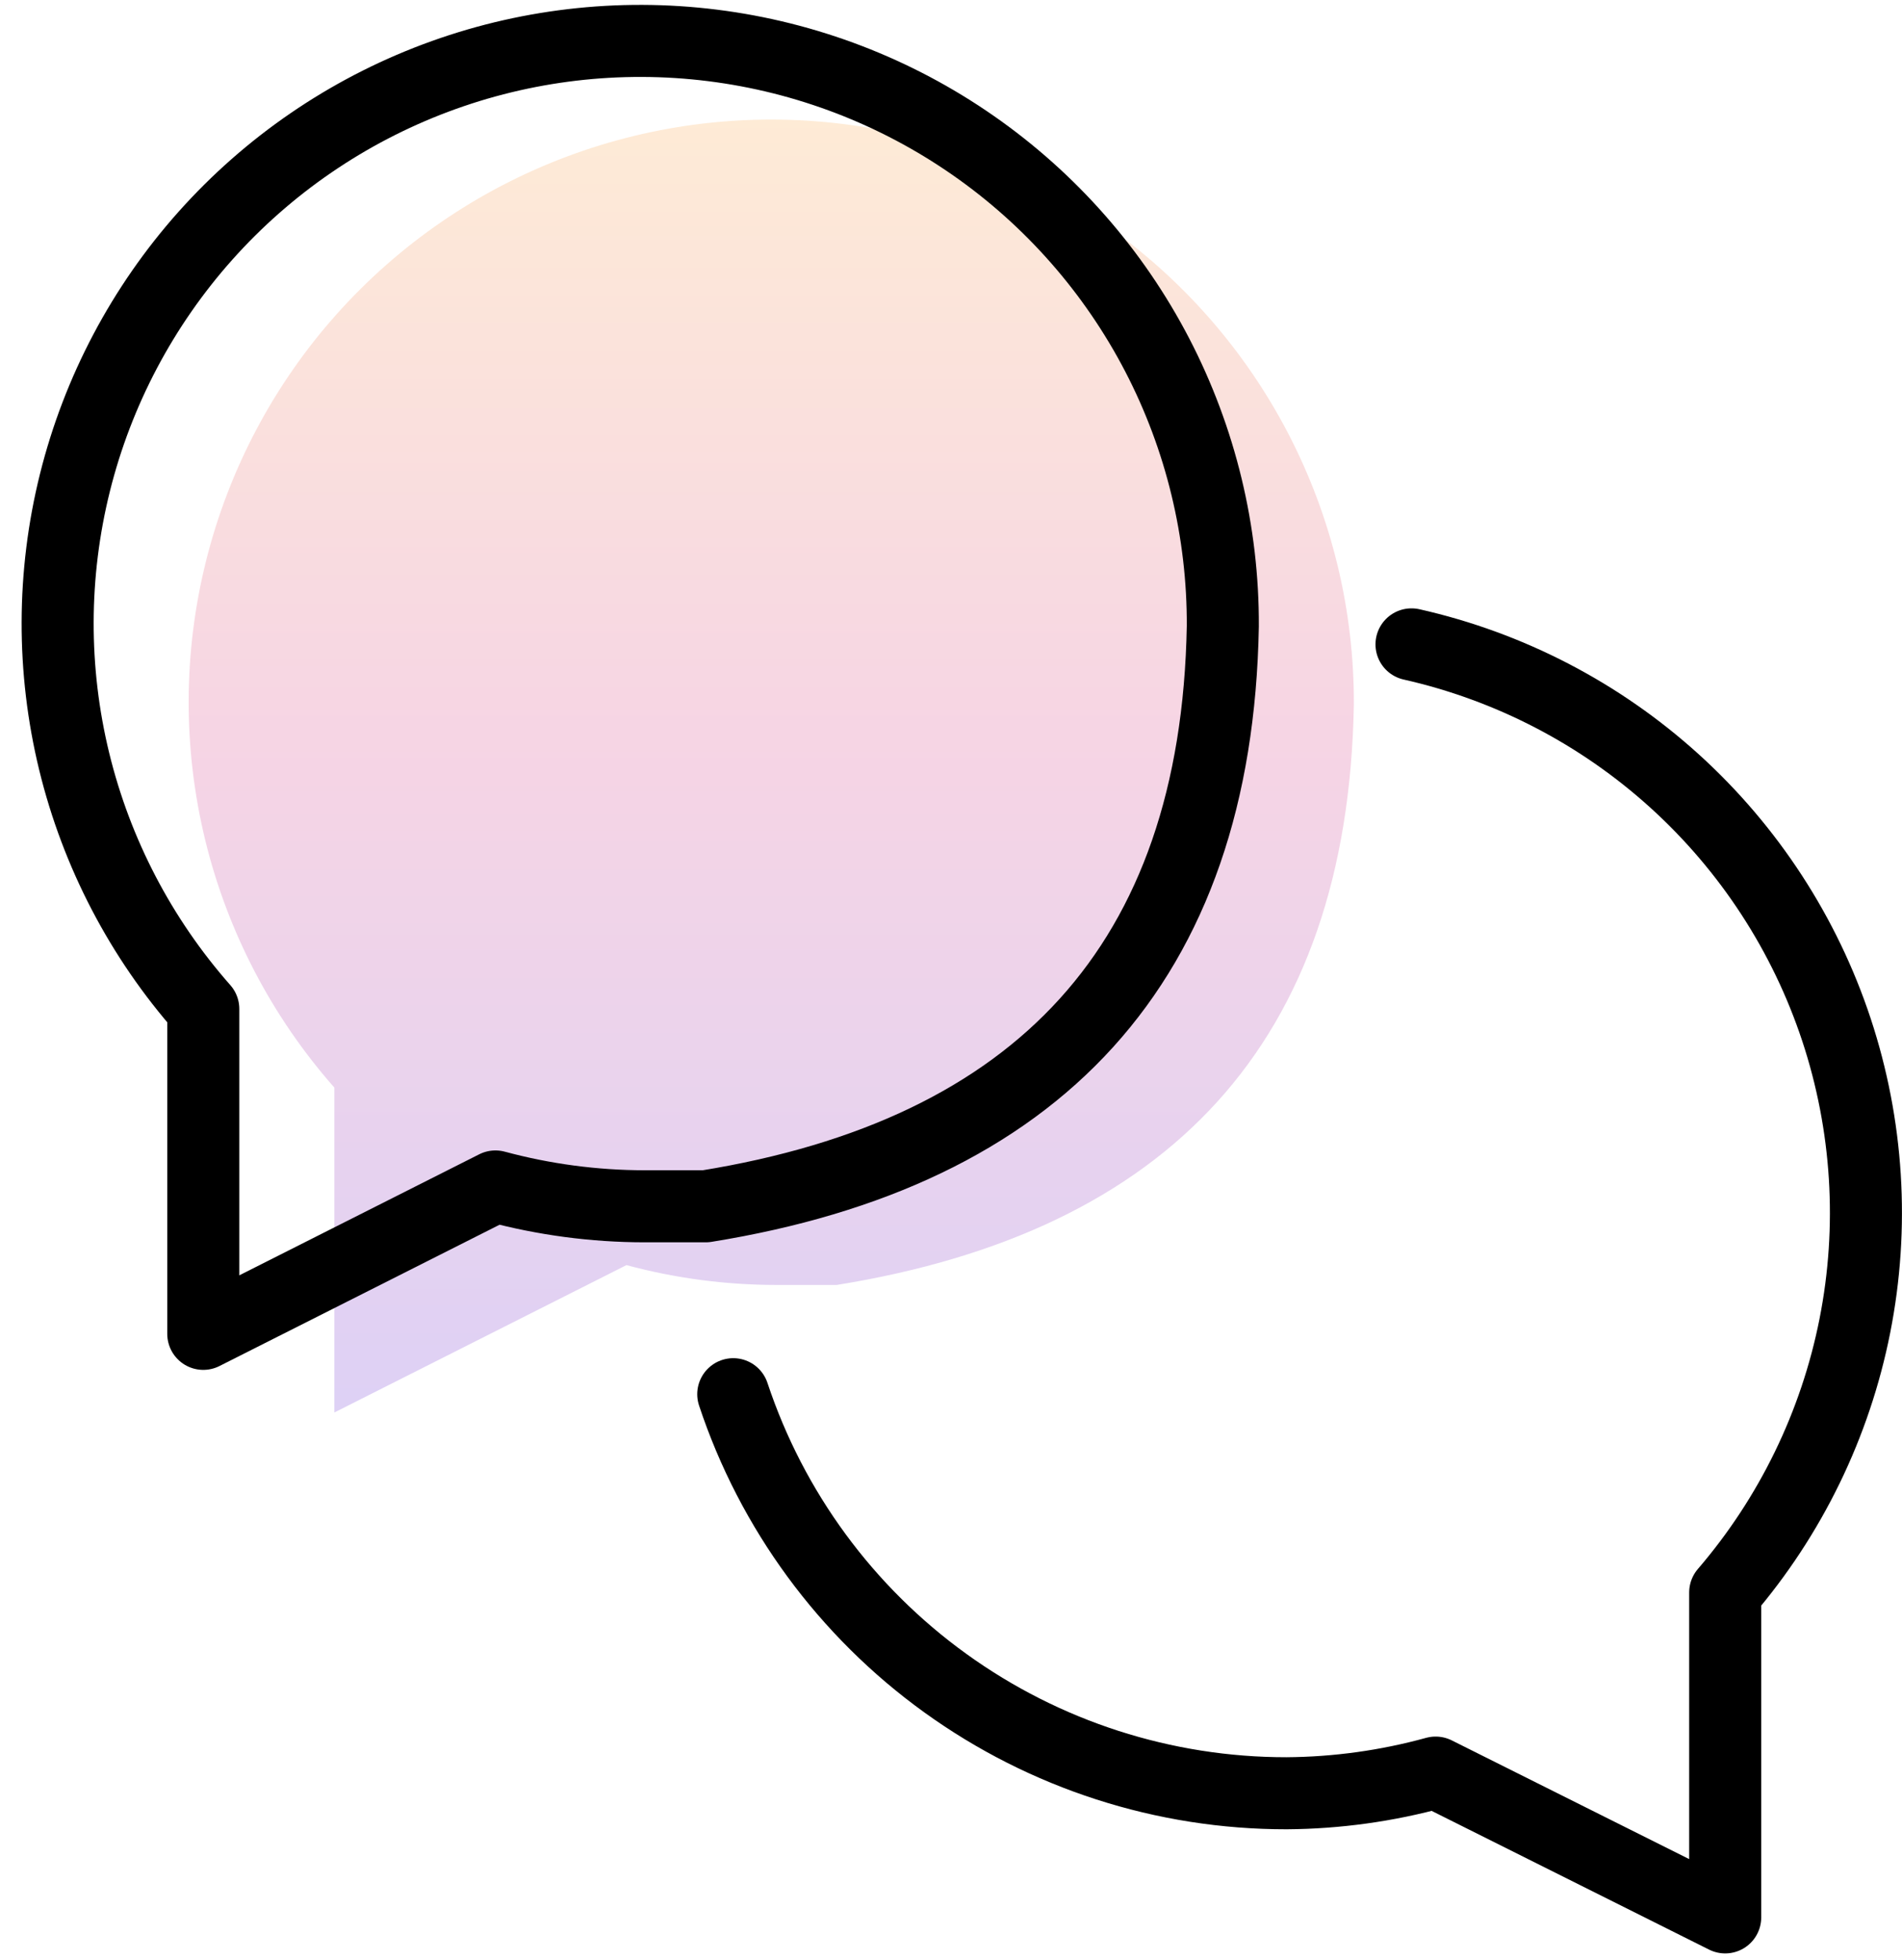
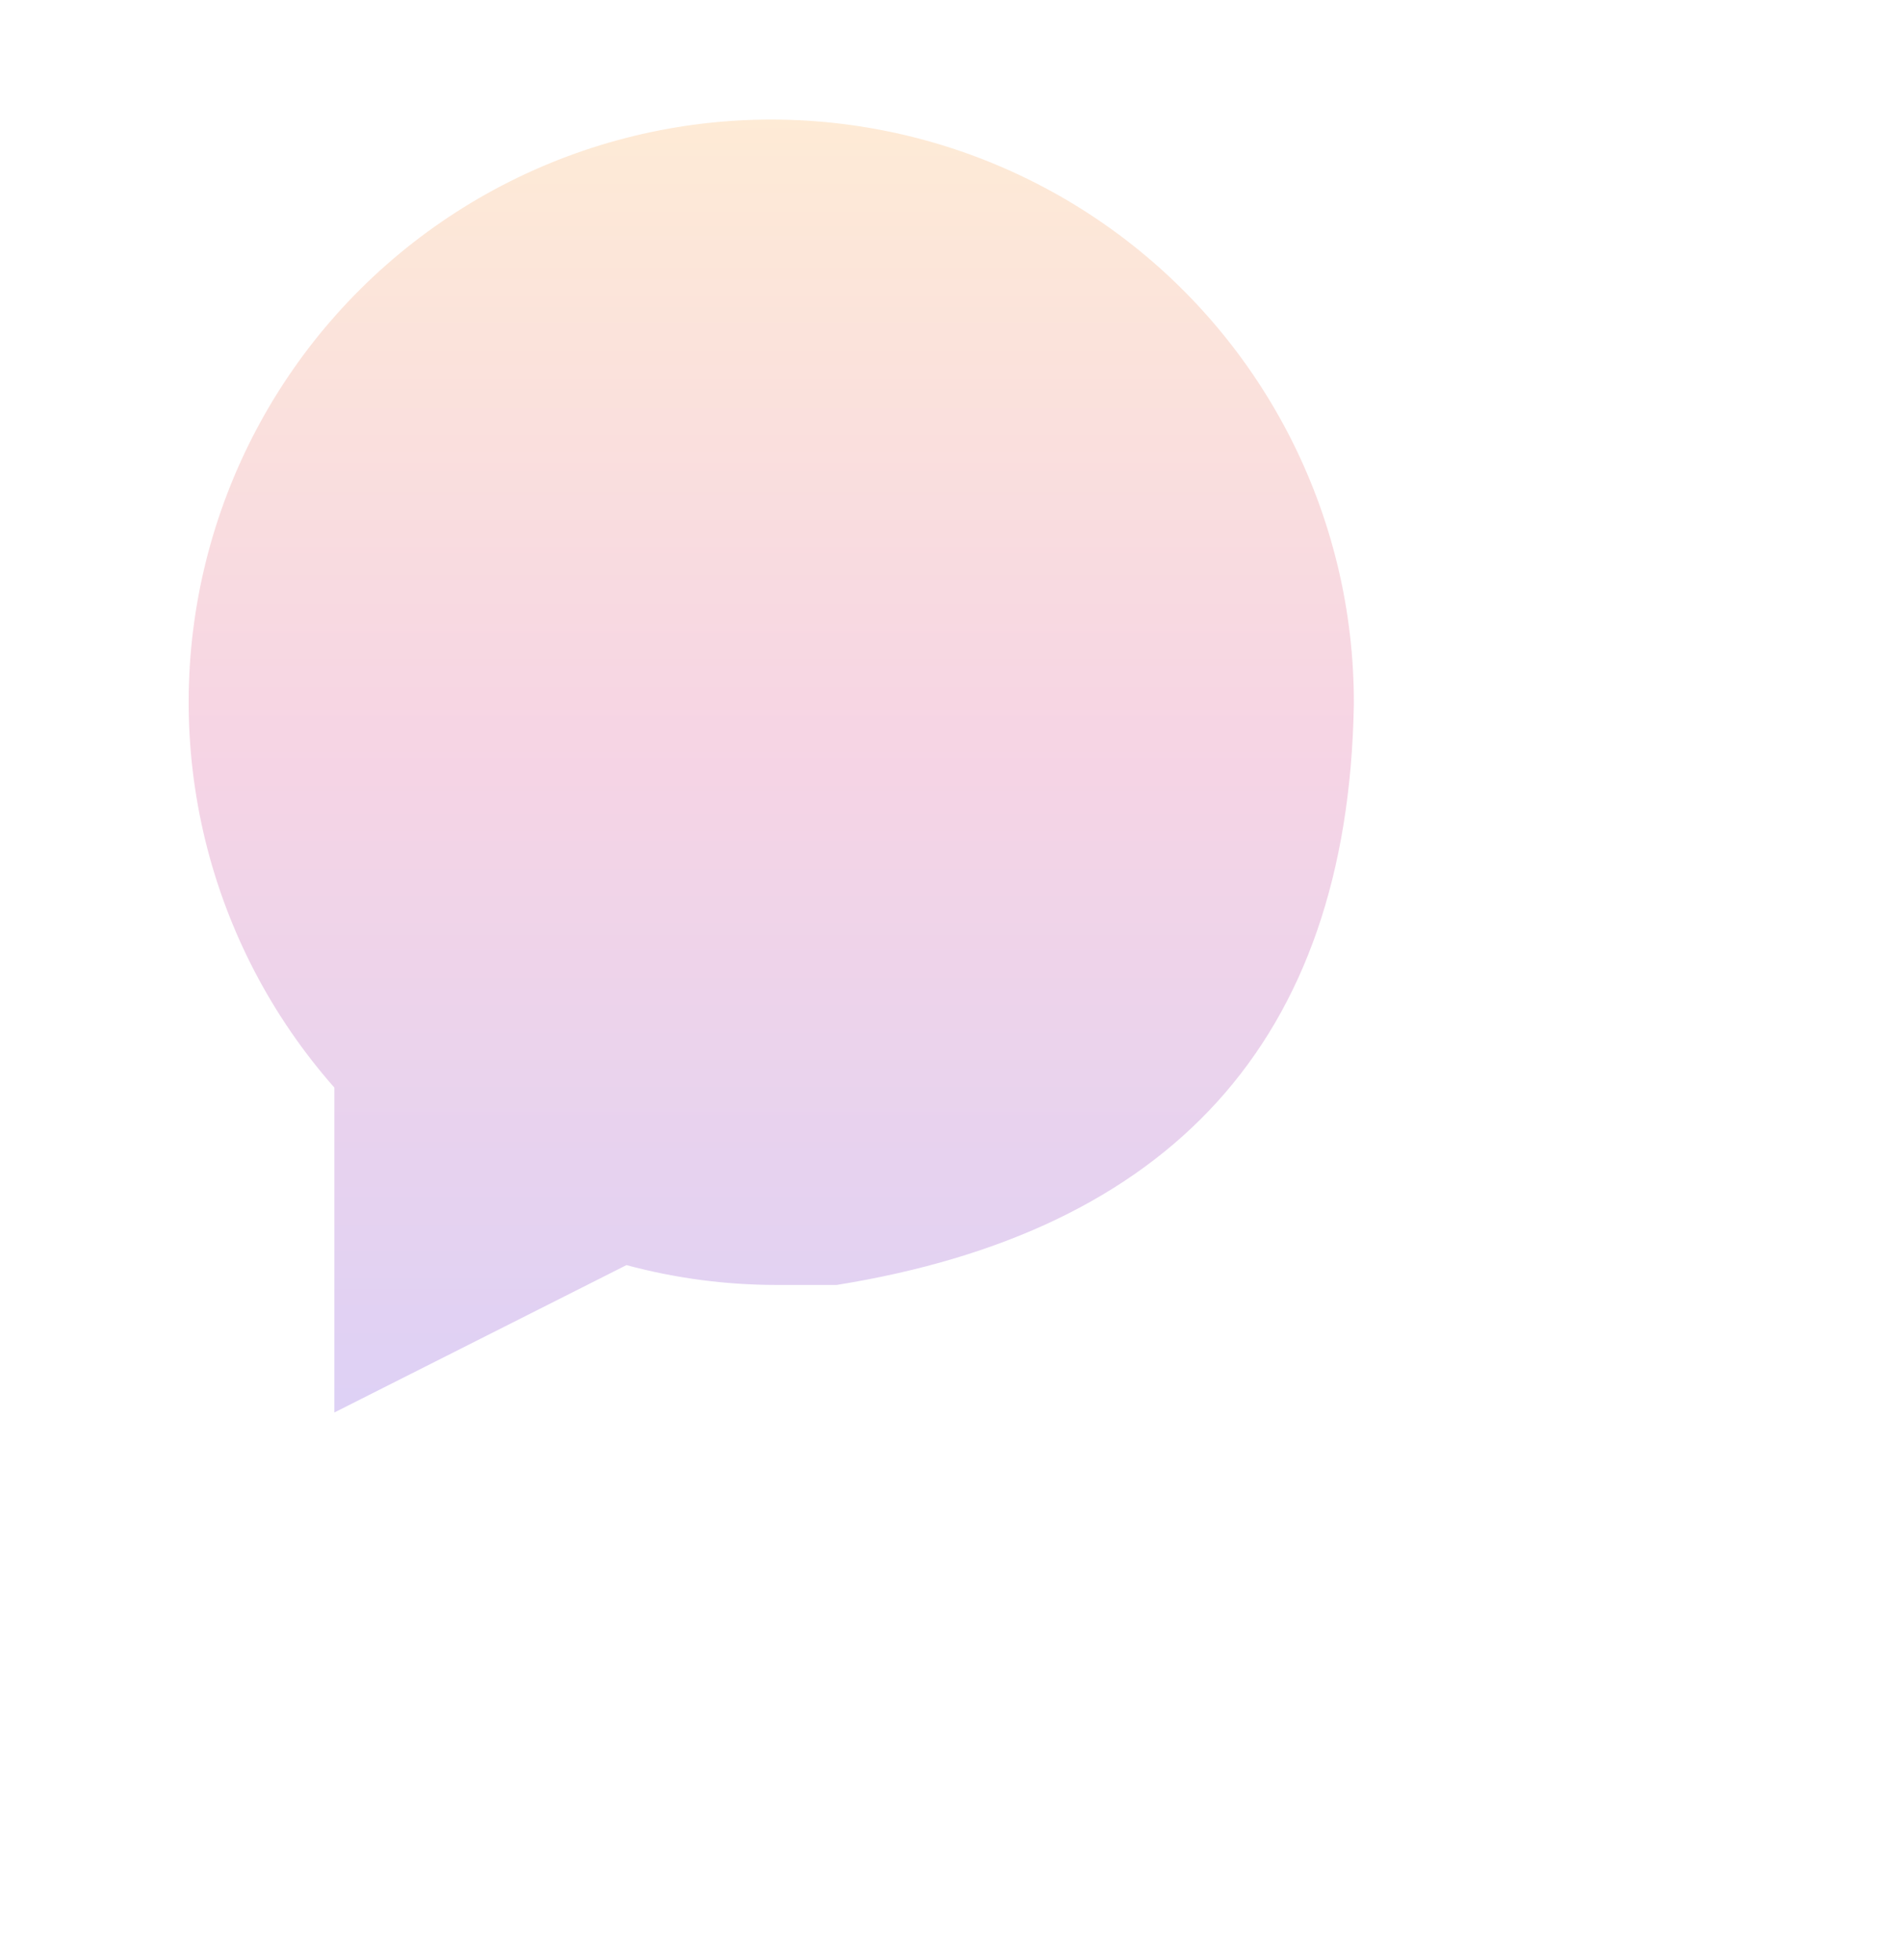
<svg xmlns="http://www.w3.org/2000/svg" width="66" height="68" viewBox="0 0 66 68" fill="none">
  <path d="M29.035 44.584C28.348 44.584 27.63 44.584 26.912 44.584C25.165 44.581 23.426 44.35 21.738 43.896L11.601 49.01V37.735C9.435 35.279 7.898 32.333 7.122 29.152C6.346 25.97 6.355 22.647 7.148 19.47C7.941 16.292 9.494 13.355 11.673 10.911C13.853 8.466 16.593 6.588 19.659 5.437C22.725 4.286 26.025 3.898 29.275 4.305C32.524 4.711 35.626 5.902 38.314 7.773C41.002 9.644 43.194 12.14 44.704 15.046C46.213 17.953 46.994 21.182 46.979 24.457C46.769 36.18 40.549 42.729 29.035 44.584Z" fill="url(#paint0_linear_108_201)" fill-opacity="0.2" />
-   <path d="M24.488 41.855C23.801 41.855 23.083 41.855 22.365 41.855C20.618 41.853 18.879 41.622 17.192 41.167L7.054 46.281V35.007C4.888 32.551 3.351 29.605 2.575 26.423C1.8 23.242 1.809 19.919 2.601 16.742C3.394 13.564 4.947 10.627 7.126 8.182C9.306 5.738 12.046 3.86 15.112 2.709C18.178 1.558 21.478 1.169 24.728 1.576C27.977 1.983 31.079 3.173 33.767 5.045C36.455 6.916 38.647 9.412 40.157 12.318C41.666 15.225 42.447 18.454 42.432 21.729C42.222 33.452 36.002 40.001 24.488 41.855Z" stroke="black" stroke-width="2.5" stroke-linecap="round" stroke-linejoin="round" />
-   <path d="M25.444 48.375C26.783 52.408 29.359 55.917 32.806 58.402C36.252 60.888 40.394 62.224 44.644 62.221C46.392 62.209 48.131 61.968 49.817 61.504L59.865 66.528V55.254C62.138 52.608 63.688 49.42 64.365 45.998C65.041 42.577 64.82 39.039 63.725 35.727C62.629 32.416 60.695 29.445 58.112 27.102C55.528 24.759 52.382 23.125 48.98 22.358" stroke="black" stroke-width="2.5" stroke-linecap="round" stroke-linejoin="round" />
  <defs>
    <linearGradient id="paint0_linear_108_201" x1="26.763" y1="4.148" x2="26.763" y2="49.01" gradientUnits="userSpaceOnUse">
      <stop stop-color="#F99A31" />
      <stop offset="0.48" stop-color="#D32B79" />
      <stop offset="1" stop-color="#5818CE" />
    </linearGradient>
  </defs>
</svg>